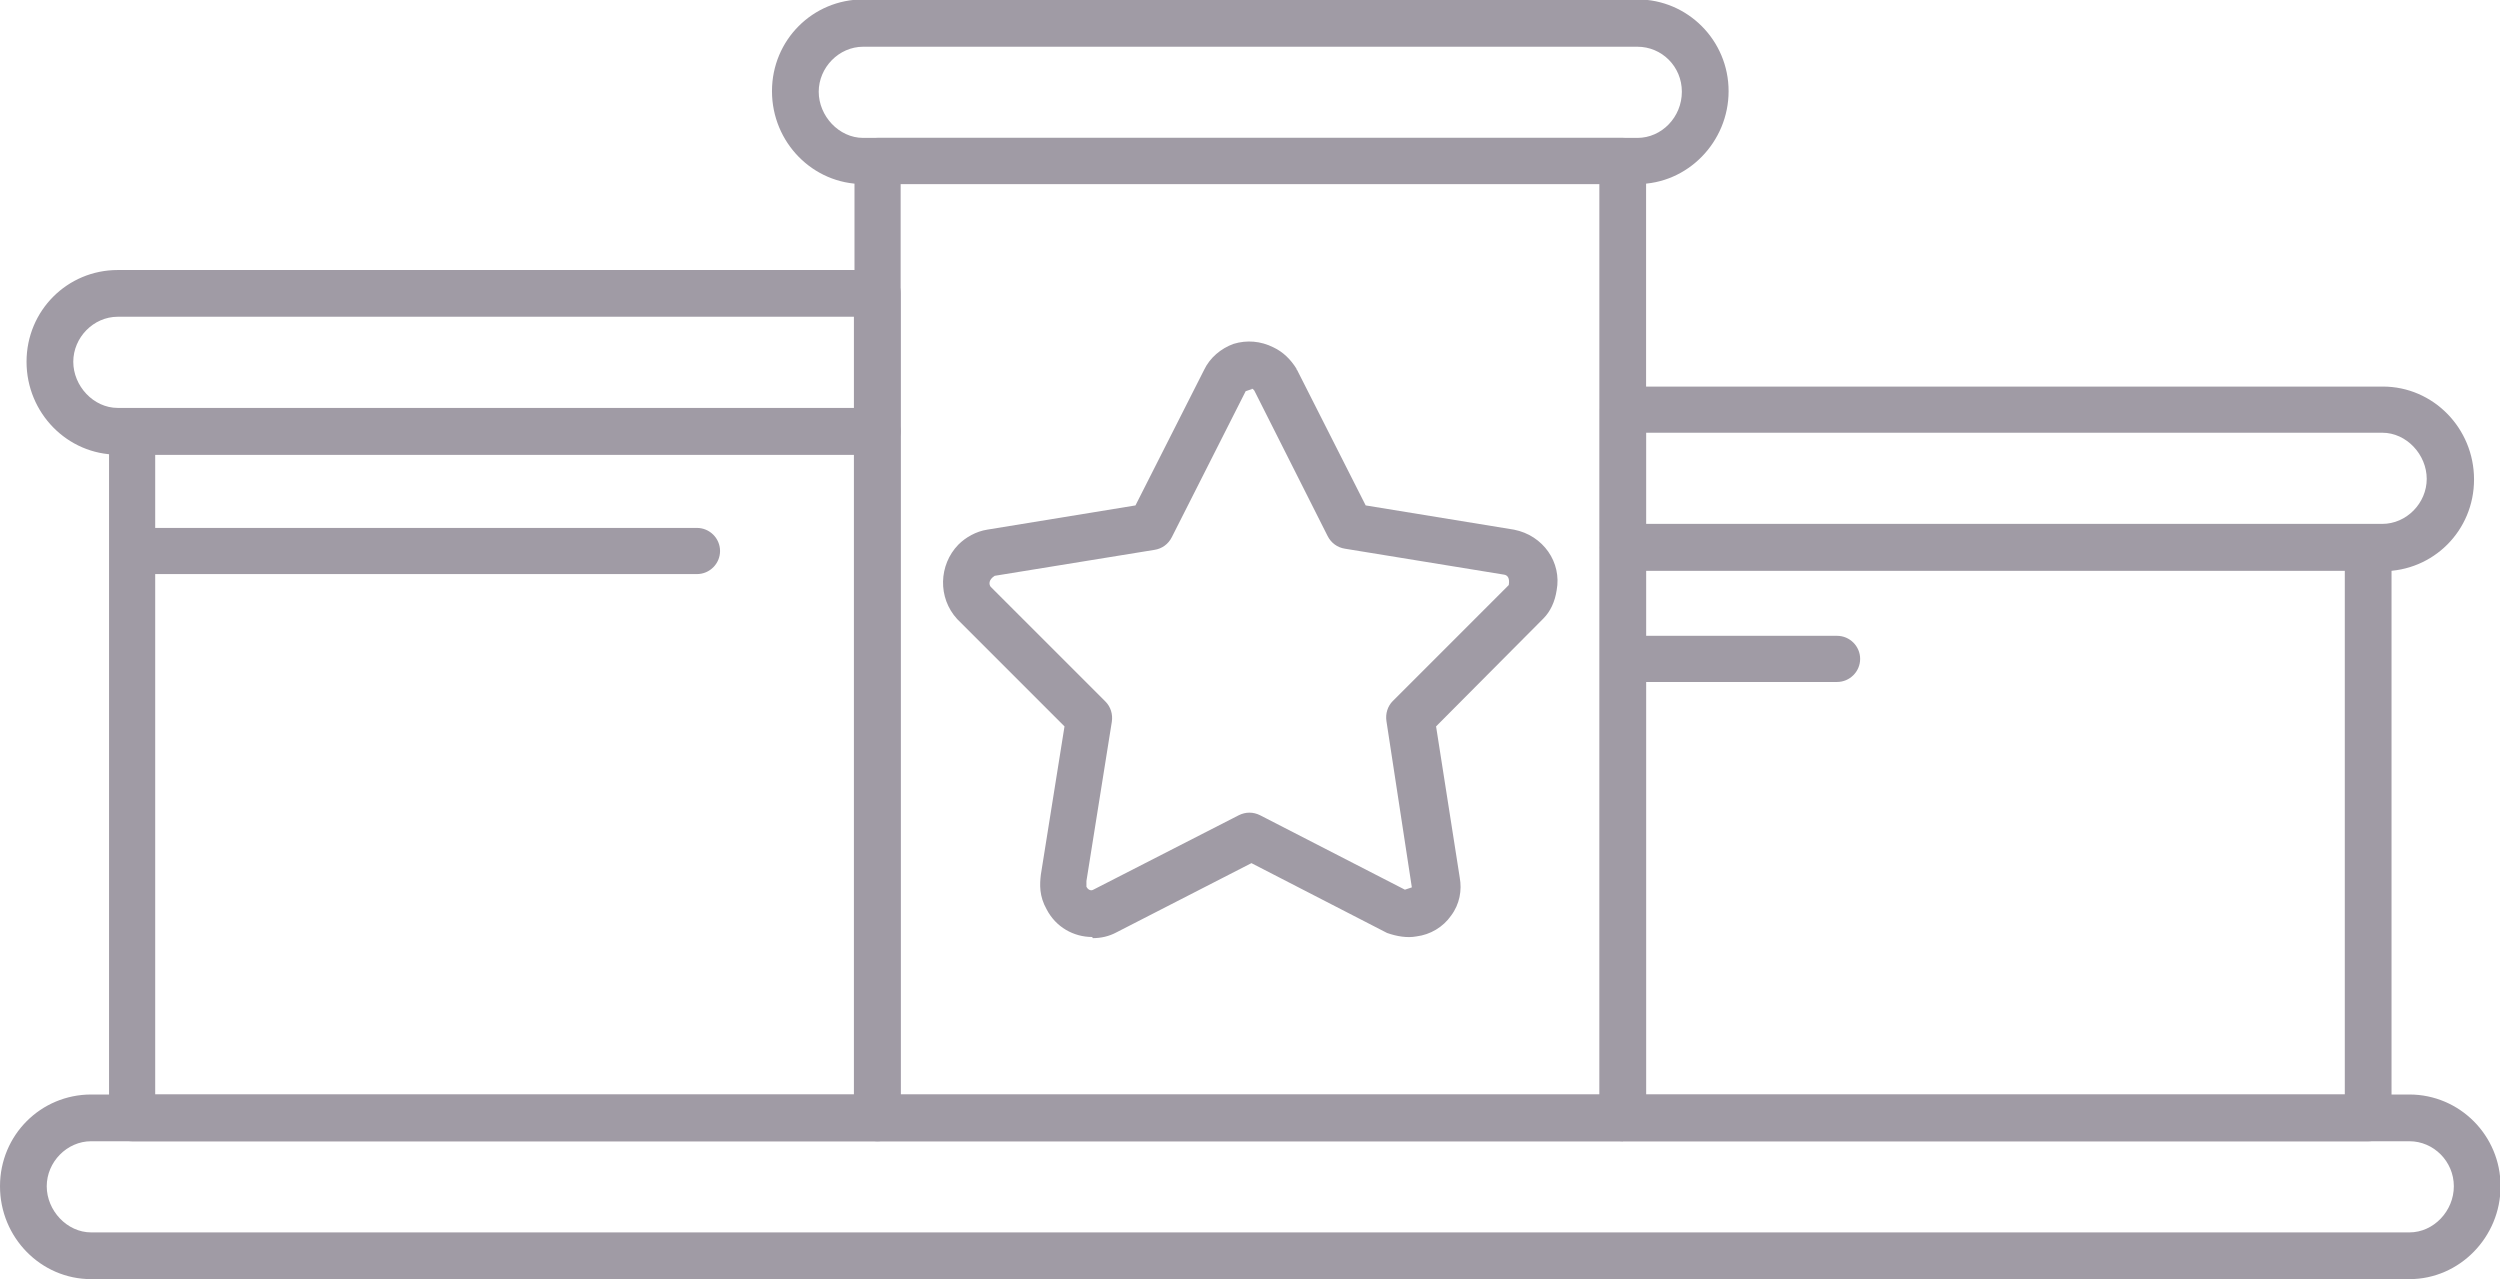
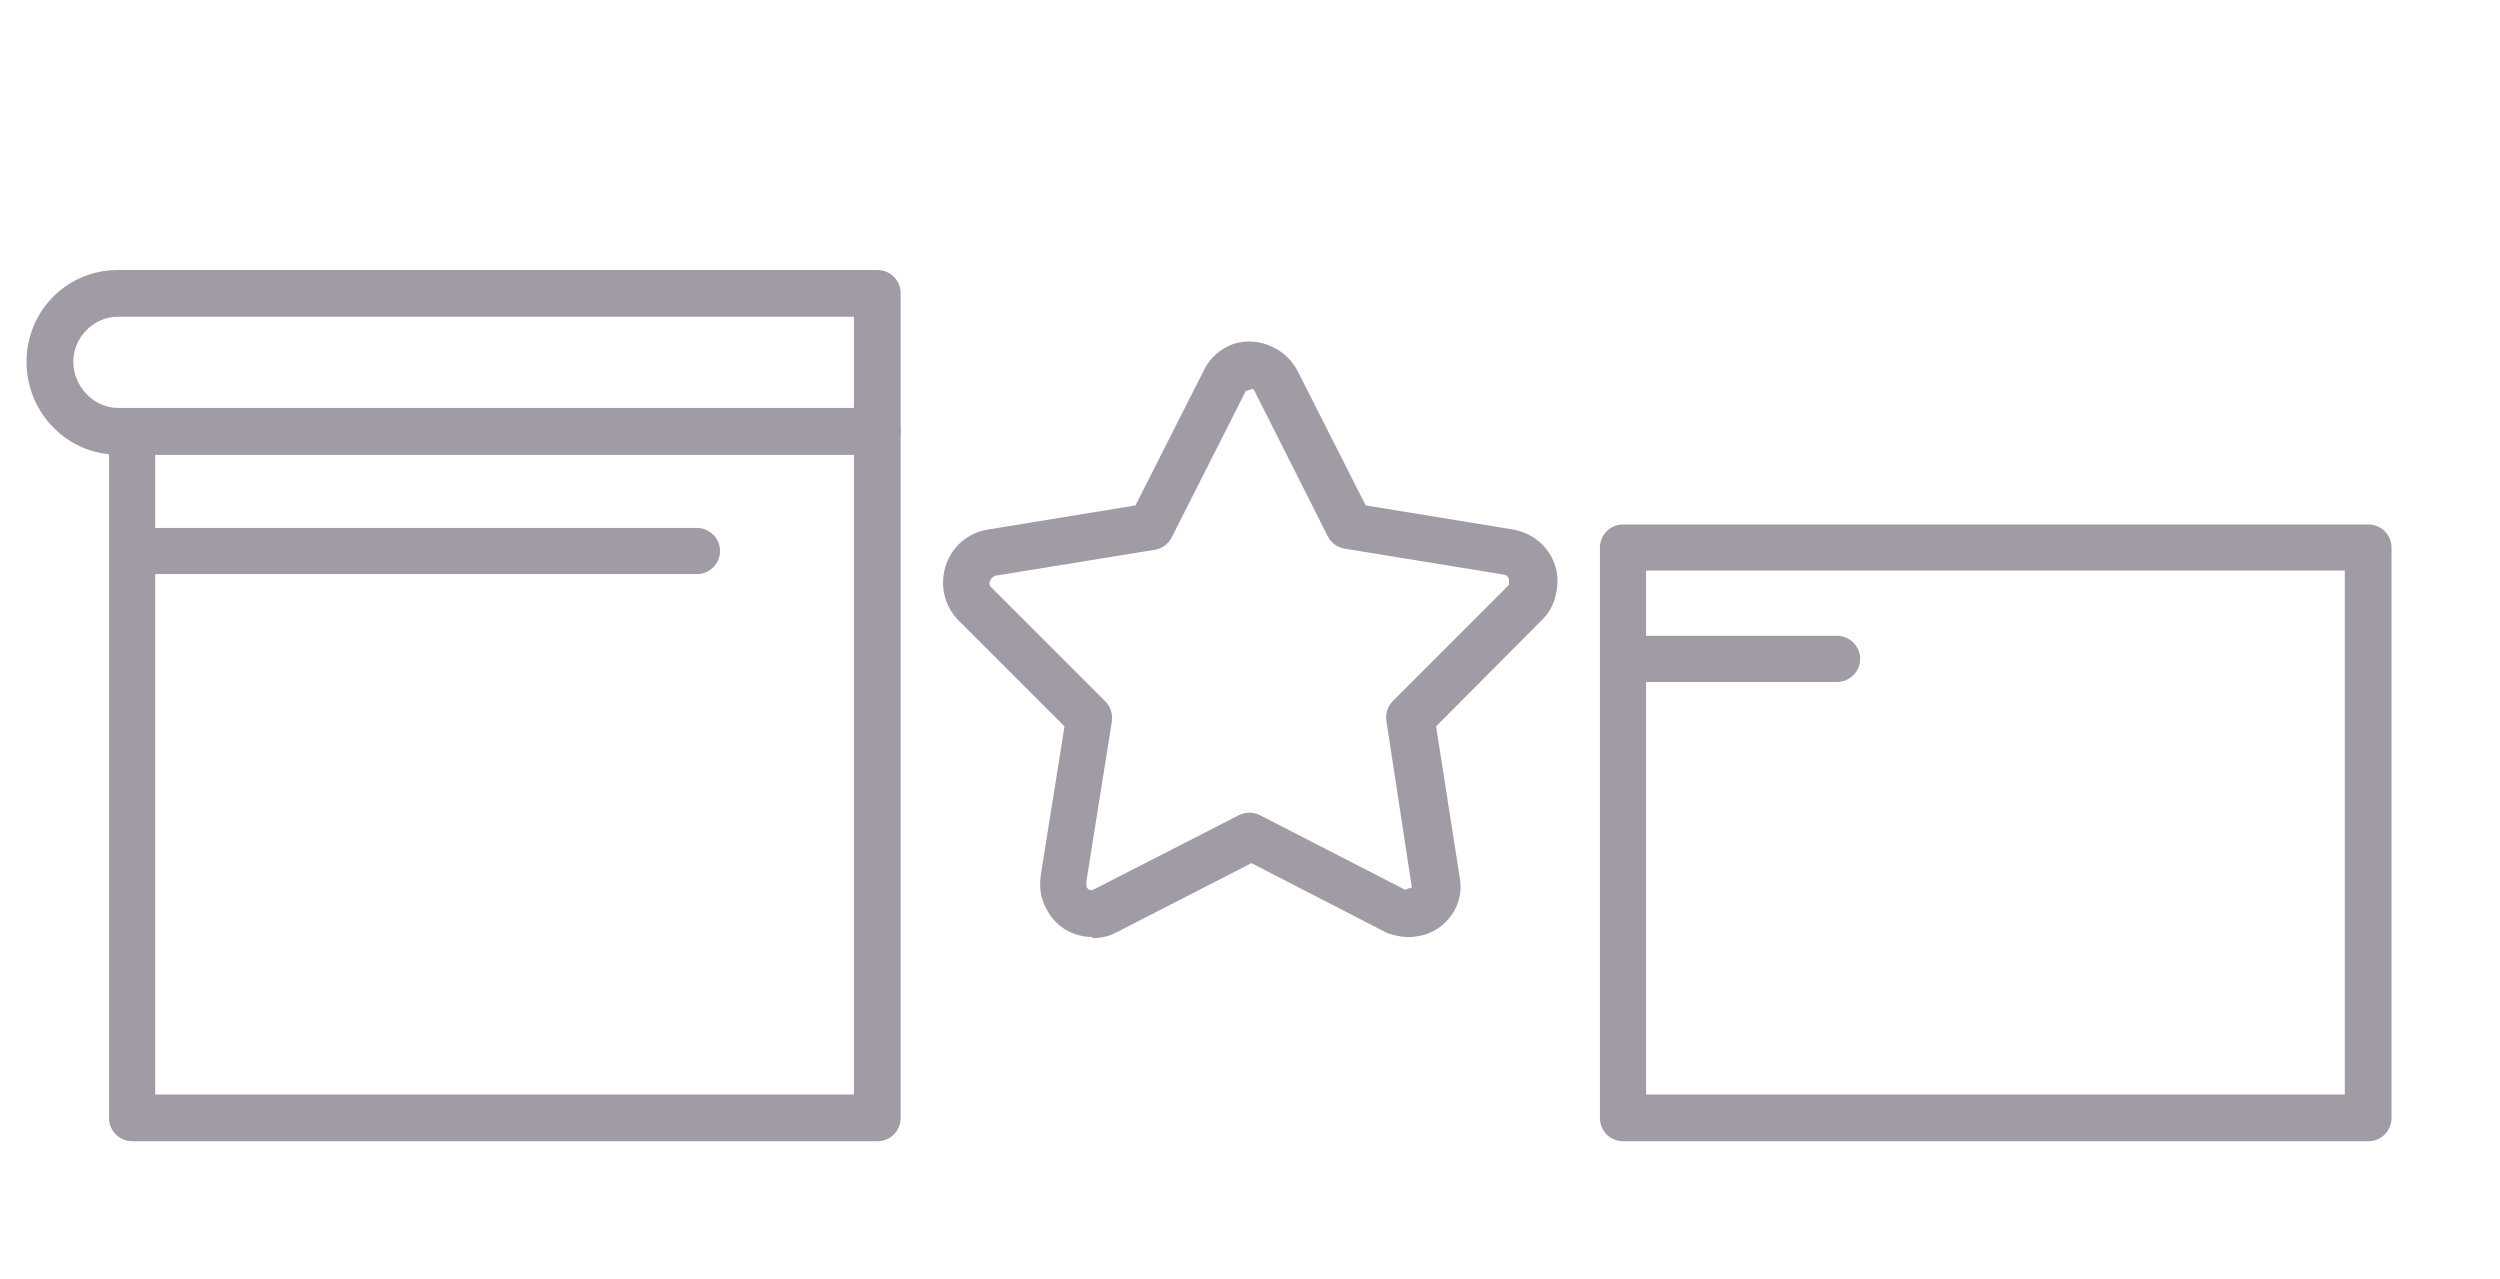
<svg xmlns="http://www.w3.org/2000/svg" id="Layer_2" data-name="Layer 2" viewBox="0 0 43.33 22.17">
  <defs>
    <style>
      .cls-1 {
        fill: #a09ba5;
      }
    </style>
  </defs>
  <g id="Layer_1-2" data-name="Layer 1">
    <g>
-       <path class="cls-1" d="M28.38,3.19h-13.42c-.87,0-1.58-.72-1.58-1.61s.71-1.59,1.58-1.59h13.42c.87,0,1.58.71,1.58,1.59s-.71,1.61-1.58,1.61ZM14.96.81c-.42,0-.77.36-.77.78s.35.8.77.8h13.42c.42,0,.77-.36.77-.8s-.35-.78-.77-.78h-13.42Z" />
      <path class="cls-1" d="M15.21,7.88H2.04c-.87,0-1.58-.72-1.58-1.61s.71-1.59,1.58-1.59h13.17c.22,0,.4.18.4.4v2.39c0,.22-.18.4-.4.4ZM2.04,5.49c-.42,0-.77.36-.77.78s.35.8.77.8h12.76v-1.58H2.04Z" />
-       <path class="cls-1" d="M41.3,9.89h-13.17c-.22,0-.4-.18-.4-.4v-2.39c0-.22.18-.4.4-.4h13.17c.87,0,1.58.72,1.58,1.61s-.71,1.59-1.58,1.59ZM28.53,9.08h12.76c.42,0,.77-.36.77-.78s-.35-.8-.77-.8h-12.76v1.58Z" />
      <path class="cls-1" d="M41.05,19.78h-12.92c-.22,0-.4-.18-.4-.4v-9.89c0-.22.18-.4.4-.4h12.92c.22,0,.4.18.4.4v9.89c0,.22-.18.4-.4.4ZM28.53,18.97h12.11v-9.08h-12.11v1.13h3.31c.22,0,.4.18.4.4s-.18.4-.4.4h-3.31v7.14ZM15.21,19.78H2.29c-.22,0-.4-.18-.4-.4V7.48c0-.22.18-.4.4-.4h12.92c.22,0,.4.18.4.4v11.9c0,.22-.18.4-.4.4ZM2.69,18.97h12.11V7.88H2.69v1.27h9.39c.22,0,.4.18.4.4s-.18.4-.4.4H2.69v9.01Z" />
-       <path class="cls-1" d="M28.13,19.78h-12.92c-.22,0-.4-.18-.4-.4V2.79c0-.22.18-.4.4-.4h12.92c.22,0,.4.18.4.4v16.58c0,.22-.18.4-.4.4ZM15.61,18.97h12.11V3.19h-12.11v15.78Z" />
-       <path class="cls-1" d="M41.76,22.17H1.58c-.87,0-1.58-.72-1.58-1.61s.71-1.59,1.58-1.59h40.18c.87,0,1.58.71,1.58,1.59s-.71,1.61-1.58,1.61ZM1.58,19.78c-.42,0-.77.36-.77.78s.35.8.77.8h40.18c.42,0,.77-.37.77-.8s-.35-.78-.77-.78H1.58Z" />
      <path class="cls-1" d="M18.93,16.24c-.32,0-.63-.17-.79-.48-.13-.23-.12-.43-.1-.6l.41-2.57-1.86-1.86c-.34-.37-.32-.94.02-1.29.13-.13.31-.23.5-.26l2.57-.42,1.19-2.35c.1-.21.29-.37.51-.45.23-.07.47-.05.69.06.17.08.3.21.4.37,0,0,0,.02.01.02l1.19,2.35,2.57.42c.51.1.83.57.74,1.05-.03.2-.11.37-.23.49l-1.86,1.87.41,2.62c.04.22,0,.46-.15.66-.14.2-.36.33-.6.36-.16.03-.34,0-.51-.06l-2.35-1.21-2.34,1.2c-.13.07-.27.1-.41.1ZM21.71,6.74s-.12.04-.12.04l-1.28,2.53c-.06.12-.17.2-.3.22l-2.77.45c-.11.07-.1.15-.07.19l1.99,1.99c.09.09.13.22.11.35l-.44,2.76c0,.07,0,.08,0,.1.02.04.07.08.12.05l2.52-1.29c.12-.06.25-.06.37,0l2.51,1.29.12-.04-.44-2.88c-.02-.13.02-.26.11-.35l2.01-2.01c.02-.12-.02-.17-.08-.18l-2.76-.45c-.13-.02-.24-.1-.3-.22l-1.27-2.52s-.03-.04-.06-.05Z" />
    </g>
  </g>
</svg>